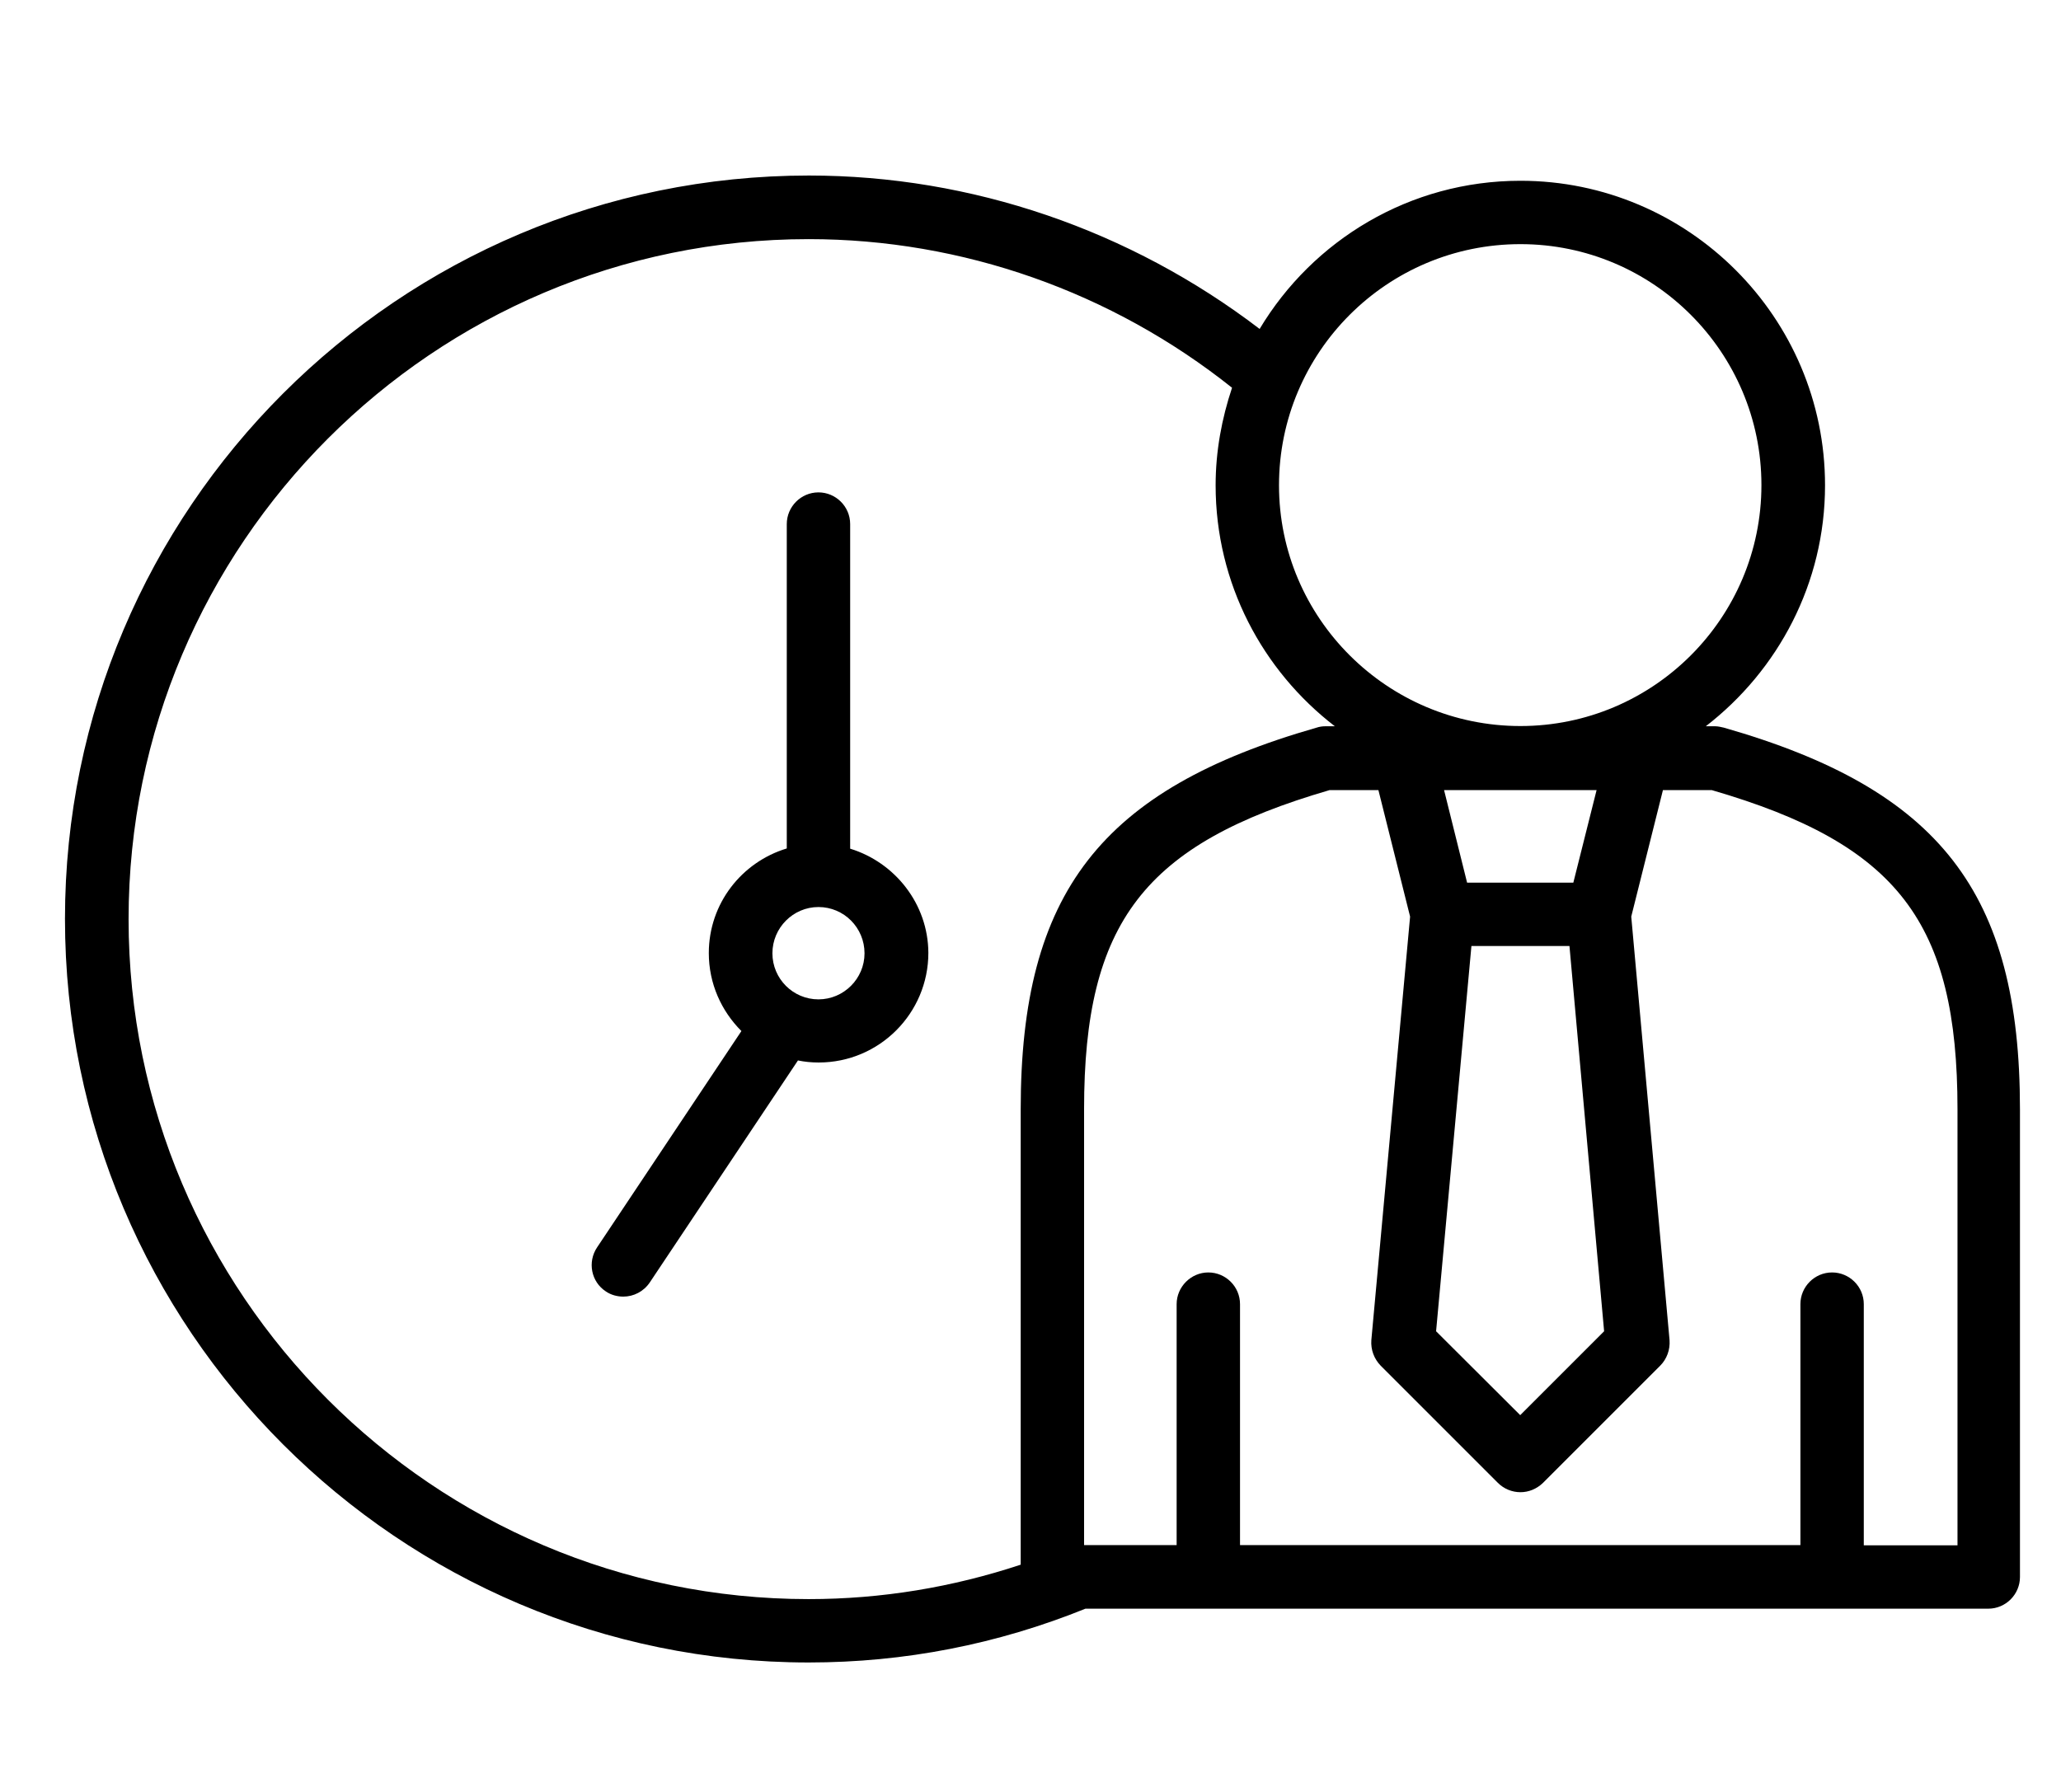
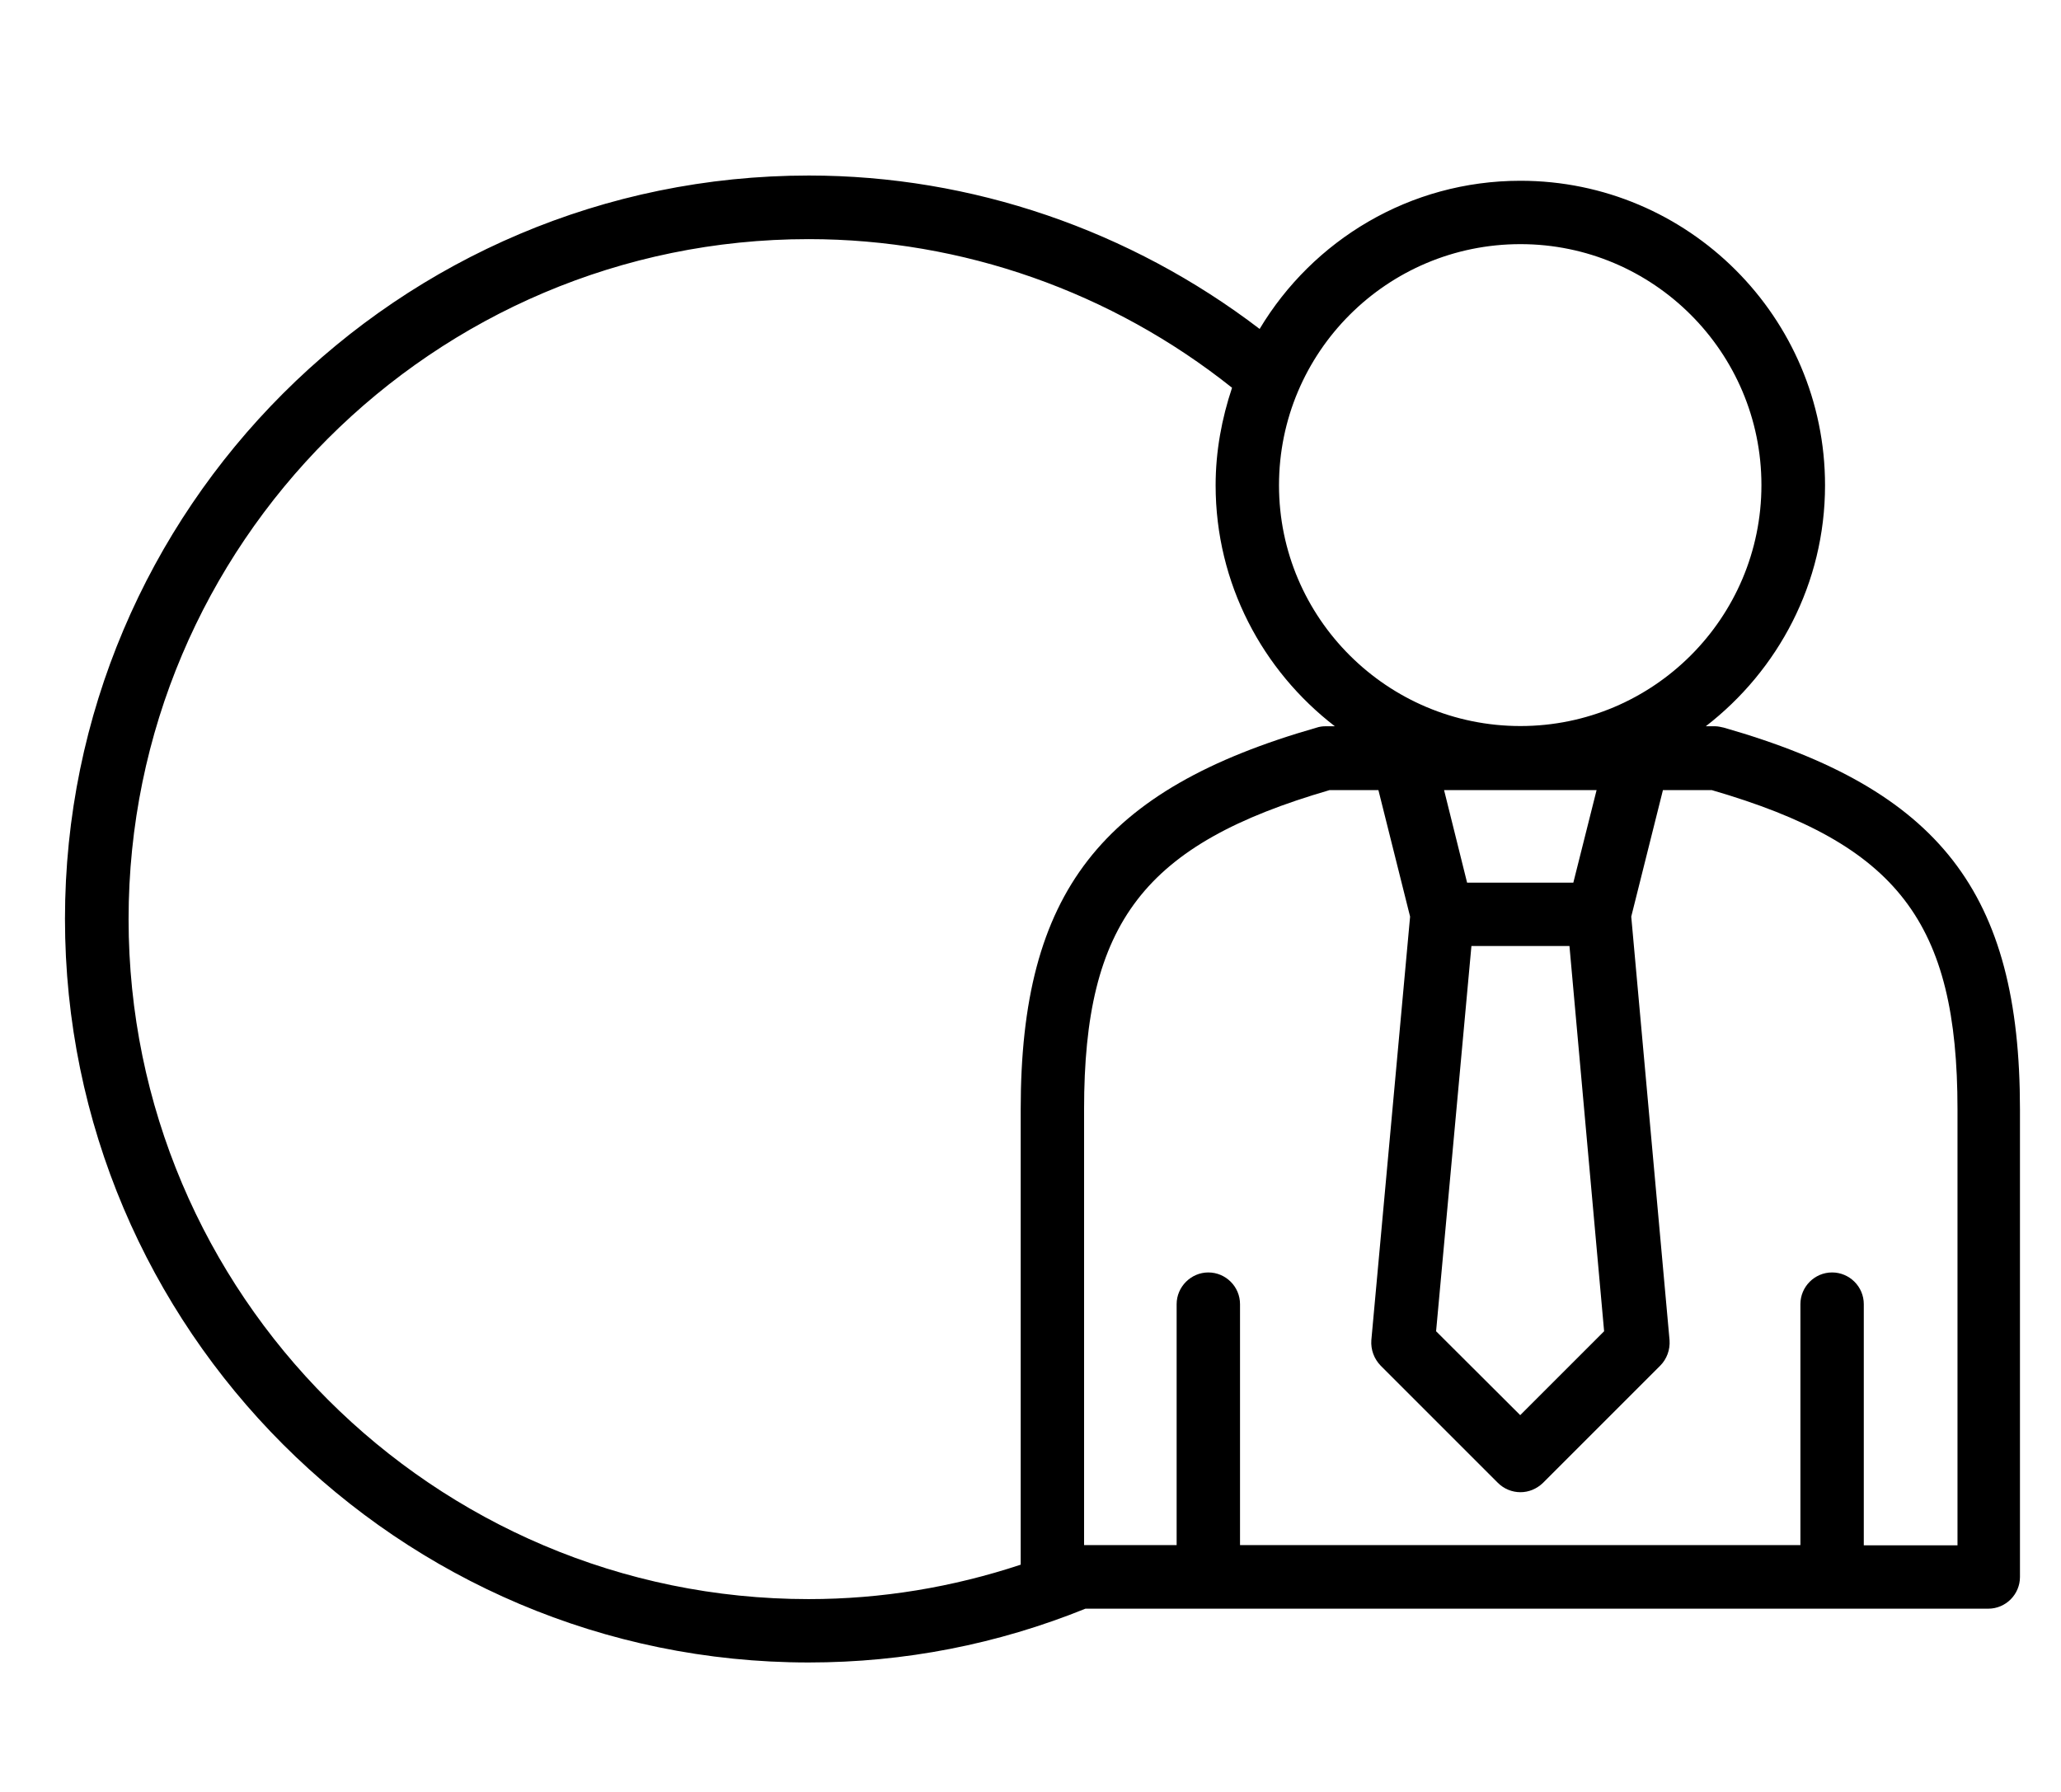
<svg xmlns="http://www.w3.org/2000/svg" id="Слой_1" x="0px" y="0px" viewBox="0 0 904 786" style="enable-background:new 0 0 904 786;" xml:space="preserve">
  <g>
-     <path d="M372.9,372.3V229.9c0-7.7-6.3-13.9-13.9-13.9c-7.7,0-13.9,6.3-13.9,13.9v142.3c-19.8,6-34.2,24.2-34.2,45.9 c0,13.4,5.5,25.4,14.3,34.2l-63.3,94.9c-4.3,6.4-2.6,15.1,3.8,19.3c2.3,1.6,5.1,2.3,7.7,2.3c4.5,0,8.9-2.2,11.6-6.2l65-97.4 c2.9,0.6,5.9,0.9,9.1,0.9c26.6,0,48.1-21.6,48.1-48.1C407.1,396.5,392.5,378.3,372.9,372.3z M359,438.4c-11.2,0-20.2-9.1-20.2-20.2 c0-11.2,9.1-20.3,20.2-20.3c11.2,0,20.2,9.1,20.2,20.3C379.2,429.3,370.1,438.4,359,438.4z" />
    <path d="M756.1,319.2c-1.3-0.3-2.6-0.6-3.8-0.6h-4.1c31.7-24.5,52.3-62.7,52.3-105.7c0-73.7-60-133.6-133.6-133.6 c-48.6,0-91.1,26.1-114.4,65C495.8,101,426.3,77,354.8,77c-180,0-326.3,146.3-326.3,326.1s146.3,326.2,326.2,326.2 c42.1,0,82.8-8,121.4-23.6h396c7.7,0,13.9-6.3,13.9-13.9V486.6C886,391.6,850.8,346.3,756.1,319.2z M645.4,415h43L703.6,584 l-36.8,36.8L629.9,584L645.4,415z M690.1,387.2h-46.6l-10.1-40.6h66.9L690.1,387.2z M666.9,107.1c58.3,0,105.7,47.4,105.7,105.7 s-47.4,105.7-105.7,105.7S561,271.2,561,212.9C561,154.5,608.4,107.1,666.9,107.1z M56.4,403.2c0-164.4,133.7-298.3,298.3-298.3 c67.5,0,133,23.2,185.7,65.2c-4.5,13.5-7.2,27.8-7.2,42.8c0,43.1,20.6,81.3,52.3,105.7h-4.2c-1.3,0-2.6,0.2-3.8,0.6 c-94.6,27.1-129.8,72.4-129.8,167.4v199.8c-29.9,9.9-61,15.1-93,15.1C190.1,701.5,56.4,567.6,56.4,403.2z M858.1,677.9h-40.6V572.1 c0-7.7-6.3-13.9-13.9-13.9c-7.7,0-13.9,6.3-13.9,13.9v105.7H543.9V572.1c0-7.7-6.3-13.9-13.9-13.9s-13.9,6.3-13.9,13.9v105.7h-40.6 V486.6c0-82,26.3-116.3,107.7-140h21.4l13.9,55.5l-17,185.8c-0.3,4.2,1.2,8.2,4.1,11.2l51.4,51.4c2.7,2.7,6.3,4.1,9.9,4.1 s7.1-1.4,9.9-4.1l51.4-51.4c2.9-2.9,4.4-7,4.1-11.2l-16.8-185.8l13.9-55.5h21.4c81.6,23.7,107.8,58,107.8,140v191.3H858.1z" />
  </g>
</svg>